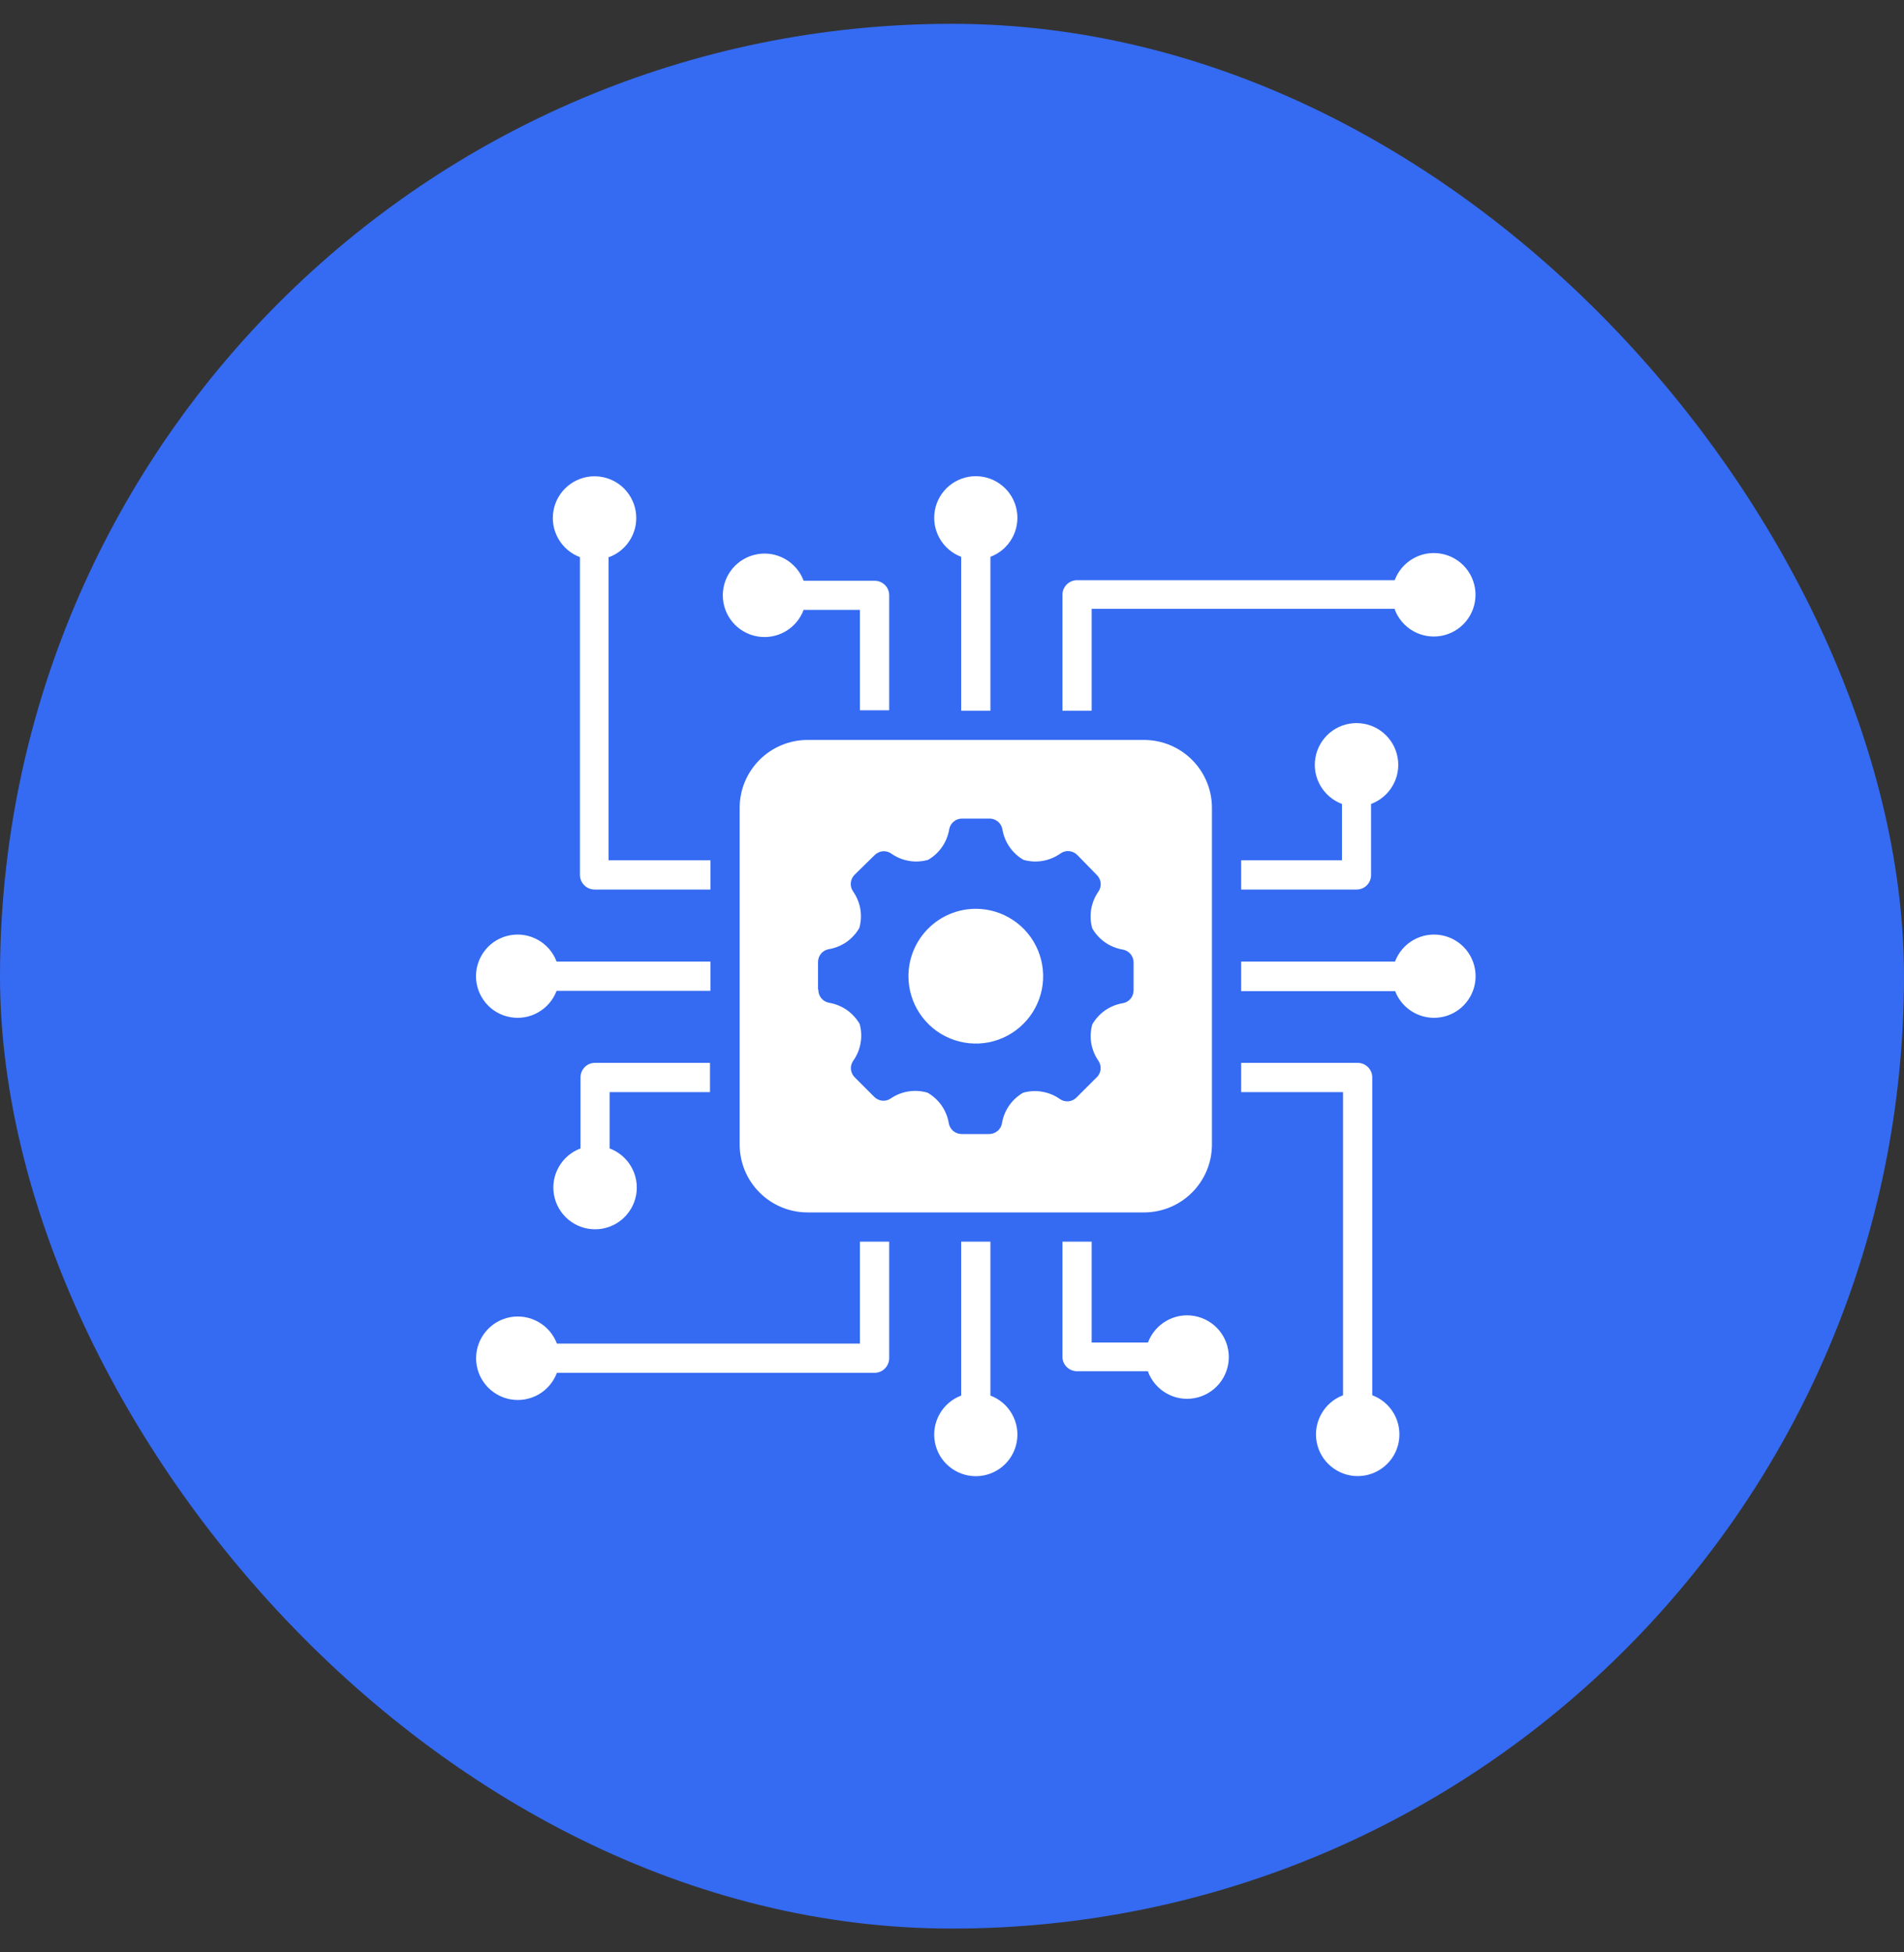
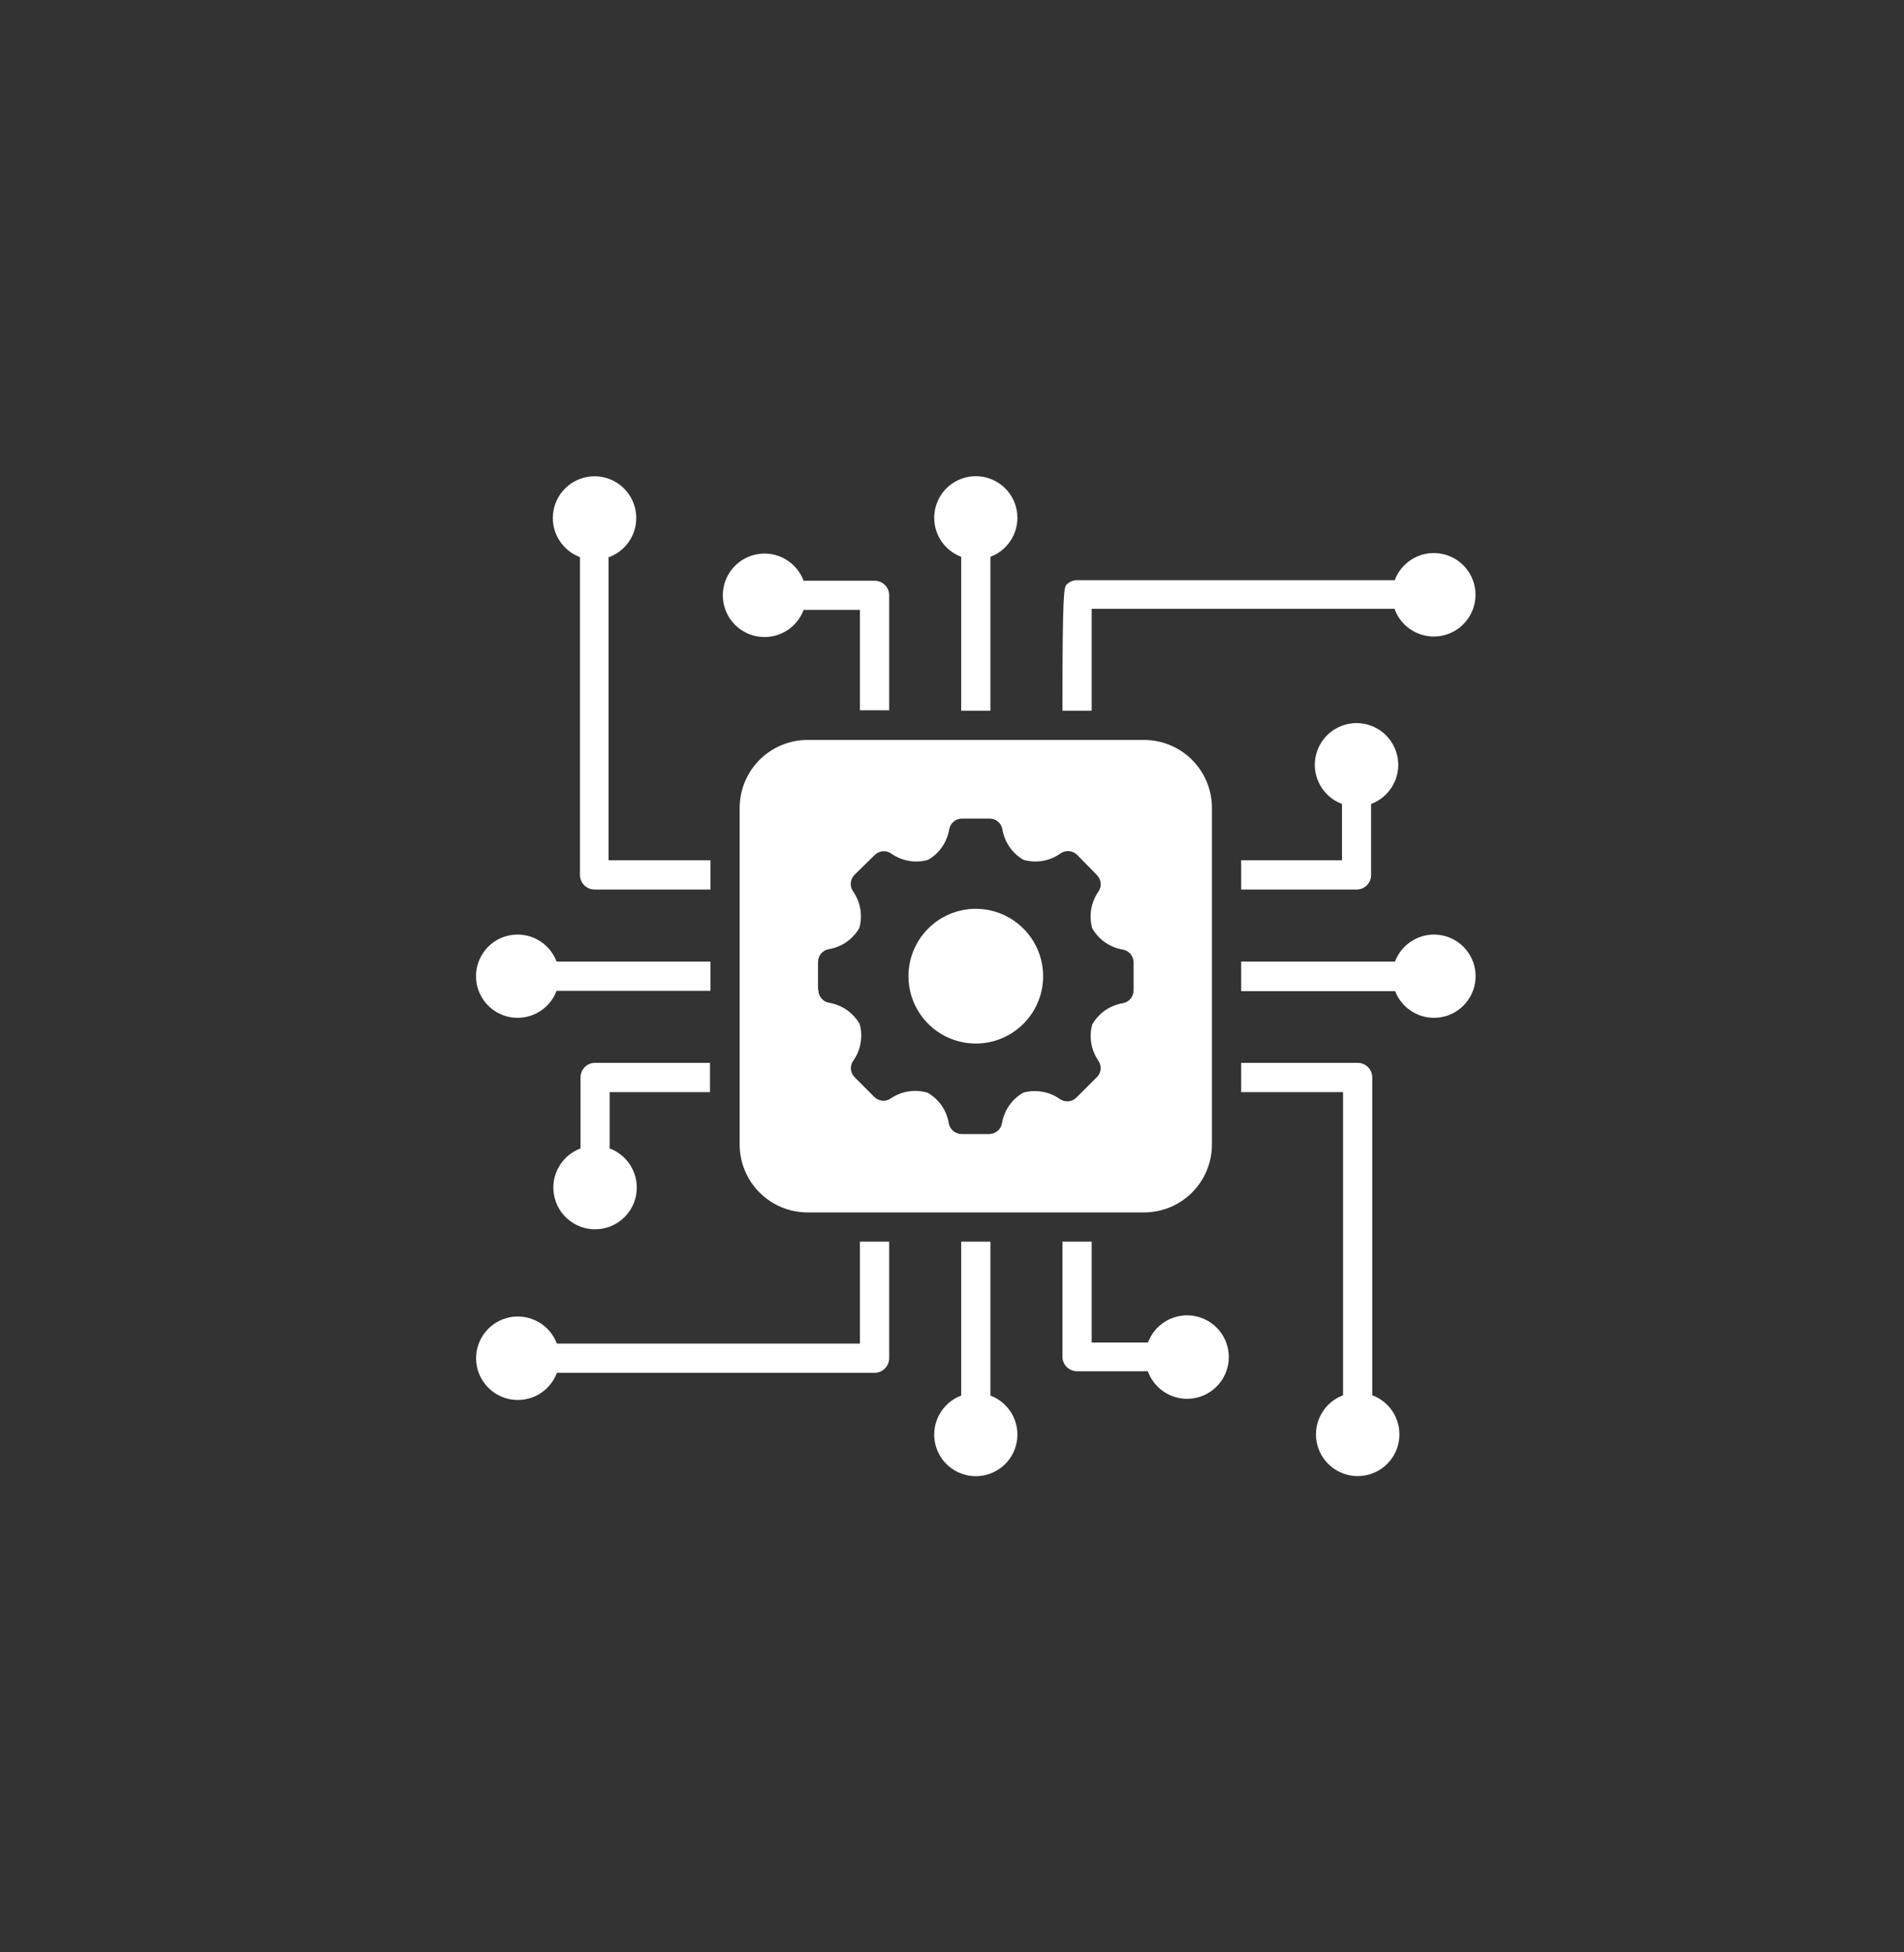
<svg xmlns="http://www.w3.org/2000/svg" width="40" height="41" viewBox="0 0 40 41" fill="none">
  <rect x="0" y="0" width="40" height="41" fill="#333333" stroke="none" />
-   <rect y="0.5" width="40" height="40" rx="20" fill="#356BF2" />
-   <path fill-rule="evenodd" clip-rule="evenodd" d="M11.693 20.193H14.925V20.807H11.693C11.621 20.999 11.484 21.159 11.306 21.26C11.128 21.361 10.92 21.397 10.718 21.36C10.517 21.324 10.334 21.218 10.203 21.06C10.072 20.903 10 20.705 10 20.5C10 20.295 10.072 20.097 10.203 19.94C10.334 19.782 10.517 19.676 10.718 19.64C10.92 19.603 11.128 19.639 11.306 19.74C11.484 19.841 11.621 20.001 11.693 20.193ZM15.539 24.037V16.963C15.54 16.585 15.69 16.224 15.957 15.957C16.224 15.69 16.585 15.54 16.963 15.539H24.037C24.415 15.54 24.776 15.69 25.043 15.957C25.31 16.224 25.46 16.585 25.461 16.963V24.037C25.46 24.415 25.31 24.776 25.043 25.043C24.776 25.31 24.415 25.46 24.037 25.461H16.963C16.585 25.46 16.224 25.31 15.957 25.043C15.69 24.776 15.54 24.415 15.539 24.037ZM19.085 20.5C19.085 20.78 19.168 21.053 19.324 21.286C19.479 21.519 19.7 21.7 19.959 21.807C20.217 21.914 20.502 21.942 20.776 21.888C21.05 21.833 21.303 21.698 21.5 21.5C21.698 21.303 21.833 21.05 21.888 20.776C21.942 20.502 21.914 20.217 21.807 19.959C21.7 19.7 21.519 19.479 21.286 19.324C21.053 19.168 20.78 19.085 20.5 19.085C20.125 19.085 19.765 19.234 19.5 19.5C19.234 19.765 19.085 20.125 19.085 20.5ZM17.192 20.787C17.191 20.851 17.213 20.913 17.254 20.963C17.295 21.013 17.352 21.046 17.415 21.058C17.548 21.08 17.676 21.131 17.788 21.208C17.899 21.285 17.992 21.386 18.06 21.503C18.096 21.635 18.103 21.773 18.079 21.907C18.055 22.042 18.002 22.169 17.922 22.28C17.886 22.333 17.87 22.397 17.877 22.46C17.884 22.523 17.913 22.582 17.959 22.627L18.364 23.032C18.409 23.078 18.468 23.107 18.531 23.114C18.595 23.121 18.658 23.105 18.711 23.069C18.823 22.992 18.951 22.941 19.086 22.92C19.22 22.899 19.358 22.908 19.488 22.947C19.605 23.015 19.706 23.108 19.784 23.219C19.86 23.331 19.912 23.458 19.933 23.592C19.945 23.655 19.979 23.712 20.028 23.753C20.078 23.793 20.14 23.815 20.204 23.815H20.778C20.842 23.815 20.904 23.793 20.954 23.753C21.004 23.712 21.038 23.655 21.049 23.592C21.071 23.458 21.122 23.331 21.199 23.219C21.276 23.108 21.377 23.015 21.494 22.947C21.626 22.91 21.764 22.903 21.898 22.927C22.032 22.95 22.16 23.003 22.271 23.083C22.324 23.118 22.388 23.134 22.451 23.127C22.515 23.12 22.574 23.091 22.618 23.045L23.023 22.64C23.075 22.598 23.11 22.537 23.12 22.471C23.13 22.404 23.115 22.336 23.078 22.28C23.001 22.169 22.949 22.043 22.926 21.911C22.904 21.778 22.911 21.642 22.947 21.512C23.015 21.395 23.108 21.294 23.219 21.216C23.331 21.14 23.458 21.088 23.592 21.067C23.655 21.055 23.712 21.021 23.753 20.972C23.793 20.922 23.815 20.86 23.815 20.796V20.213C23.815 20.149 23.793 20.087 23.753 20.037C23.712 19.987 23.655 19.954 23.592 19.942C23.458 19.92 23.331 19.869 23.219 19.792C23.108 19.715 23.015 19.614 22.947 19.497C22.909 19.366 22.902 19.228 22.924 19.094C22.947 18.959 23 18.832 23.078 18.72C23.114 18.667 23.13 18.603 23.123 18.54C23.116 18.477 23.087 18.417 23.041 18.373L22.636 17.959C22.591 17.911 22.53 17.881 22.465 17.874C22.399 17.867 22.334 17.884 22.28 17.922C22.169 18.001 22.041 18.055 21.907 18.078C21.773 18.102 21.635 18.094 21.503 18.057C21.386 17.99 21.285 17.897 21.208 17.785C21.131 17.674 21.08 17.546 21.058 17.412C21.046 17.349 21.013 17.293 20.963 17.252C20.913 17.211 20.851 17.189 20.787 17.19H20.213C20.149 17.189 20.087 17.211 20.037 17.252C19.987 17.293 19.954 17.349 19.942 17.412C19.92 17.546 19.869 17.674 19.792 17.785C19.715 17.897 19.614 17.99 19.497 18.057C19.365 18.094 19.227 18.102 19.093 18.078C18.959 18.055 18.831 18.001 18.72 17.922C18.667 17.886 18.603 17.87 18.54 17.877C18.477 17.884 18.417 17.913 18.373 17.959L17.959 18.364C17.911 18.409 17.881 18.47 17.874 18.535C17.867 18.601 17.884 18.666 17.922 18.72C17.999 18.831 18.051 18.957 18.074 19.089C18.096 19.222 18.089 19.358 18.053 19.488C17.985 19.605 17.892 19.706 17.781 19.784C17.669 19.86 17.542 19.912 17.408 19.933C17.345 19.945 17.288 19.979 17.247 20.028C17.207 20.078 17.185 20.14 17.185 20.204V20.778L17.192 20.787ZM24.117 28.796H22.627C22.549 28.796 22.473 28.766 22.416 28.713C22.359 28.66 22.325 28.586 22.32 28.509V26.075H22.934V28.193H24.117C24.189 28 24.326 27.839 24.505 27.737C24.683 27.635 24.892 27.599 25.094 27.636C25.296 27.672 25.479 27.779 25.611 27.936C25.743 28.094 25.815 28.293 25.815 28.498C25.815 28.704 25.743 28.903 25.611 29.061C25.479 29.218 25.296 29.325 25.094 29.361C24.892 29.398 24.683 29.362 24.505 29.26C24.326 29.158 24.189 28.997 24.117 28.804V28.796ZM11.693 28.215H18.066V26.075H18.68V28.522C18.68 28.603 18.648 28.681 18.59 28.739C18.533 28.797 18.455 28.829 18.373 28.829H11.7C11.628 29.021 11.491 29.183 11.312 29.285C11.134 29.386 10.925 29.422 10.723 29.386C10.521 29.349 10.338 29.243 10.206 29.085C10.074 28.927 10.002 28.729 10.002 28.523C10.002 28.317 10.074 28.119 10.206 27.961C10.338 27.803 10.521 27.697 10.723 27.66C10.925 27.624 11.134 27.66 11.312 27.762C11.491 27.863 11.628 28.024 11.7 28.217L11.693 28.215ZM20.193 29.307V26.075H20.807V29.307C20.999 29.379 21.159 29.516 21.26 29.694C21.361 29.872 21.397 30.08 21.36 30.282C21.324 30.483 21.218 30.666 21.06 30.797C20.903 30.928 20.705 31 20.5 31C20.295 31 20.097 30.928 19.94 30.797C19.782 30.666 19.676 30.483 19.64 30.282C19.603 30.08 19.639 29.872 19.74 29.694C19.841 29.516 20.001 29.379 20.193 29.307ZM16.883 12.196H18.373C18.453 12.195 18.53 12.226 18.587 12.281C18.645 12.336 18.678 12.412 18.68 12.492V14.916H18.066V12.807H16.883C16.811 13 16.674 13.161 16.495 13.263C16.317 13.365 16.108 13.4 15.906 13.364C15.704 13.328 15.521 13.221 15.389 13.064C15.257 12.906 15.185 12.707 15.185 12.502C15.185 12.296 15.257 12.097 15.389 11.939C15.521 11.782 15.704 11.675 15.906 11.639C16.108 11.602 16.317 11.638 16.495 11.74C16.674 11.842 16.811 12.003 16.883 12.196ZM28.804 16.883V18.373C28.805 18.453 28.774 18.53 28.719 18.587C28.664 18.645 28.588 18.678 28.509 18.68H26.075V18.066H28.193V16.883C28 16.811 27.839 16.674 27.737 16.495C27.635 16.317 27.599 16.108 27.636 15.906C27.672 15.704 27.779 15.521 27.936 15.389C28.094 15.257 28.293 15.185 28.498 15.185C28.704 15.185 28.903 15.257 29.061 15.389C29.218 15.521 29.325 15.704 29.361 15.906C29.398 16.108 29.362 16.317 29.26 16.495C29.158 16.674 28.997 16.811 28.804 16.883ZM29.307 12.785H22.934V14.925H22.32V12.492C22.32 12.41 22.352 12.332 22.41 12.274C22.467 12.217 22.545 12.184 22.627 12.184H29.3C29.372 11.992 29.509 11.831 29.688 11.729C29.866 11.627 30.075 11.591 30.277 11.628C30.48 11.664 30.663 11.771 30.794 11.928C30.926 12.086 30.998 12.285 30.998 12.49C30.998 12.696 30.926 12.895 30.794 13.053C30.663 13.21 30.48 13.316 30.277 13.353C30.075 13.389 29.866 13.354 29.688 13.252C29.509 13.15 29.372 12.989 29.3 12.796L29.307 12.785ZM28.215 29.307V22.934H26.075V22.32H28.522C28.603 22.32 28.681 22.352 28.739 22.41C28.797 22.467 28.829 22.545 28.829 22.627V29.3C29.021 29.372 29.183 29.509 29.285 29.688C29.386 29.866 29.422 30.075 29.386 30.277C29.349 30.48 29.243 30.663 29.085 30.794C28.927 30.926 28.729 30.998 28.523 30.998C28.317 30.998 28.119 30.926 27.961 30.794C27.803 30.663 27.697 30.48 27.66 30.277C27.624 30.075 27.66 29.866 27.762 29.688C27.863 29.509 28.024 29.372 28.217 29.3L28.215 29.307ZM20.807 11.693V14.925H20.193V11.693C20.001 11.621 19.841 11.484 19.74 11.306C19.639 11.128 19.603 10.92 19.64 10.718C19.676 10.517 19.782 10.334 19.94 10.203C20.097 10.072 20.295 10 20.5 10C20.705 10 20.903 10.072 21.06 10.203C21.218 10.334 21.324 10.517 21.36 10.718C21.397 10.92 21.361 11.128 21.26 11.306C21.159 11.484 20.999 11.621 20.807 11.693ZM29.307 20.814H26.075V20.193H29.307C29.379 20.001 29.516 19.841 29.694 19.74C29.872 19.639 30.08 19.603 30.282 19.64C30.483 19.676 30.666 19.782 30.797 19.94C30.928 20.097 31 20.295 31 20.5C31 20.705 30.928 20.903 30.797 21.06C30.666 21.218 30.483 21.324 30.282 21.36C30.08 21.397 29.872 21.361 29.694 21.26C29.516 21.159 29.379 20.999 29.307 20.807V20.814ZM12.196 24.117V22.627C12.195 22.547 12.226 22.47 12.281 22.413C12.336 22.355 12.412 22.322 12.492 22.32H14.916V22.934H12.807V24.117C13 24.189 13.161 24.326 13.263 24.505C13.365 24.683 13.4 24.892 13.364 25.094C13.328 25.296 13.221 25.479 13.064 25.611C12.906 25.743 12.707 25.815 12.502 25.815C12.296 25.815 12.097 25.743 11.939 25.611C11.782 25.479 11.675 25.296 11.639 25.094C11.602 24.892 11.638 24.683 11.74 24.505C11.842 24.326 12.003 24.189 12.196 24.117ZM12.785 11.693V18.066H14.925V18.68H12.492C12.41 18.68 12.332 18.648 12.274 18.59C12.217 18.533 12.184 18.455 12.184 18.373V11.7C11.992 11.628 11.831 11.491 11.729 11.312C11.627 11.134 11.591 10.925 11.628 10.723C11.664 10.521 11.771 10.338 11.928 10.206C12.086 10.074 12.285 10.002 12.49 10.002C12.696 10.002 12.895 10.074 13.053 10.206C13.21 10.338 13.316 10.521 13.353 10.723C13.389 10.925 13.354 11.134 13.252 11.312C13.15 11.491 12.989 11.628 12.796 11.7L12.785 11.693Z" fill="white" />
+   <path fill-rule="evenodd" clip-rule="evenodd" d="M11.693 20.193H14.925V20.807H11.693C11.621 20.999 11.484 21.159 11.306 21.26C11.128 21.361 10.92 21.397 10.718 21.36C10.517 21.324 10.334 21.218 10.203 21.06C10.072 20.903 10 20.705 10 20.5C10 20.295 10.072 20.097 10.203 19.94C10.334 19.782 10.517 19.676 10.718 19.64C10.92 19.603 11.128 19.639 11.306 19.74C11.484 19.841 11.621 20.001 11.693 20.193ZM15.539 24.037V16.963C15.54 16.585 15.69 16.224 15.957 15.957C16.224 15.69 16.585 15.54 16.963 15.539H24.037C24.415 15.54 24.776 15.69 25.043 15.957C25.31 16.224 25.46 16.585 25.461 16.963V24.037C25.46 24.415 25.31 24.776 25.043 25.043C24.776 25.31 24.415 25.46 24.037 25.461H16.963C16.585 25.46 16.224 25.31 15.957 25.043C15.69 24.776 15.54 24.415 15.539 24.037ZM19.085 20.5C19.085 20.78 19.168 21.053 19.324 21.286C19.479 21.519 19.7 21.7 19.959 21.807C20.217 21.914 20.502 21.942 20.776 21.888C21.05 21.833 21.303 21.698 21.5 21.5C21.698 21.303 21.833 21.05 21.888 20.776C21.942 20.502 21.914 20.217 21.807 19.959C21.7 19.7 21.519 19.479 21.286 19.324C21.053 19.168 20.78 19.085 20.5 19.085C20.125 19.085 19.765 19.234 19.5 19.5C19.234 19.765 19.085 20.125 19.085 20.5ZM17.192 20.787C17.191 20.851 17.213 20.913 17.254 20.963C17.295 21.013 17.352 21.046 17.415 21.058C17.548 21.08 17.676 21.131 17.788 21.208C17.899 21.285 17.992 21.386 18.06 21.503C18.096 21.635 18.103 21.773 18.079 21.907C18.055 22.042 18.002 22.169 17.922 22.28C17.886 22.333 17.87 22.397 17.877 22.46C17.884 22.523 17.913 22.582 17.959 22.627L18.364 23.032C18.409 23.078 18.468 23.107 18.531 23.114C18.595 23.121 18.658 23.105 18.711 23.069C18.823 22.992 18.951 22.941 19.086 22.92C19.22 22.899 19.358 22.908 19.488 22.947C19.605 23.015 19.706 23.108 19.784 23.219C19.86 23.331 19.912 23.458 19.933 23.592C19.945 23.655 19.979 23.712 20.028 23.753C20.078 23.793 20.14 23.815 20.204 23.815H20.778C20.842 23.815 20.904 23.793 20.954 23.753C21.004 23.712 21.038 23.655 21.049 23.592C21.071 23.458 21.122 23.331 21.199 23.219C21.276 23.108 21.377 23.015 21.494 22.947C21.626 22.91 21.764 22.903 21.898 22.927C22.032 22.95 22.16 23.003 22.271 23.083C22.324 23.118 22.388 23.134 22.451 23.127C22.515 23.12 22.574 23.091 22.618 23.045L23.023 22.64C23.075 22.598 23.11 22.537 23.12 22.471C23.13 22.404 23.115 22.336 23.078 22.28C23.001 22.169 22.949 22.043 22.926 21.911C22.904 21.778 22.911 21.642 22.947 21.512C23.015 21.395 23.108 21.294 23.219 21.216C23.331 21.14 23.458 21.088 23.592 21.067C23.655 21.055 23.712 21.021 23.753 20.972C23.793 20.922 23.815 20.86 23.815 20.796V20.213C23.815 20.149 23.793 20.087 23.753 20.037C23.712 19.987 23.655 19.954 23.592 19.942C23.458 19.92 23.331 19.869 23.219 19.792C23.108 19.715 23.015 19.614 22.947 19.497C22.909 19.366 22.902 19.228 22.924 19.094C22.947 18.959 23 18.832 23.078 18.72C23.114 18.667 23.13 18.603 23.123 18.54C23.116 18.477 23.087 18.417 23.041 18.373L22.636 17.959C22.591 17.911 22.53 17.881 22.465 17.874C22.399 17.867 22.334 17.884 22.28 17.922C22.169 18.001 22.041 18.055 21.907 18.078C21.773 18.102 21.635 18.094 21.503 18.057C21.386 17.99 21.285 17.897 21.208 17.785C21.131 17.674 21.08 17.546 21.058 17.412C21.046 17.349 21.013 17.293 20.963 17.252C20.913 17.211 20.851 17.189 20.787 17.19H20.213C20.149 17.189 20.087 17.211 20.037 17.252C19.987 17.293 19.954 17.349 19.942 17.412C19.92 17.546 19.869 17.674 19.792 17.785C19.715 17.897 19.614 17.99 19.497 18.057C19.365 18.094 19.227 18.102 19.093 18.078C18.959 18.055 18.831 18.001 18.72 17.922C18.667 17.886 18.603 17.87 18.54 17.877C18.477 17.884 18.417 17.913 18.373 17.959L17.959 18.364C17.911 18.409 17.881 18.47 17.874 18.535C17.867 18.601 17.884 18.666 17.922 18.72C17.999 18.831 18.051 18.957 18.074 19.089C18.096 19.222 18.089 19.358 18.053 19.488C17.985 19.605 17.892 19.706 17.781 19.784C17.669 19.86 17.542 19.912 17.408 19.933C17.345 19.945 17.288 19.979 17.247 20.028C17.207 20.078 17.185 20.14 17.185 20.204V20.778L17.192 20.787ZM24.117 28.796H22.627C22.549 28.796 22.473 28.766 22.416 28.713C22.359 28.66 22.325 28.586 22.32 28.509V26.075H22.934V28.193H24.117C24.189 28 24.326 27.839 24.505 27.737C24.683 27.635 24.892 27.599 25.094 27.636C25.296 27.672 25.479 27.779 25.611 27.936C25.743 28.094 25.815 28.293 25.815 28.498C25.815 28.704 25.743 28.903 25.611 29.061C25.479 29.218 25.296 29.325 25.094 29.361C24.892 29.398 24.683 29.362 24.505 29.26C24.326 29.158 24.189 28.997 24.117 28.804V28.796ZM11.693 28.215H18.066V26.075H18.68V28.522C18.68 28.603 18.648 28.681 18.59 28.739C18.533 28.797 18.455 28.829 18.373 28.829H11.7C11.628 29.021 11.491 29.183 11.312 29.285C11.134 29.386 10.925 29.422 10.723 29.386C10.521 29.349 10.338 29.243 10.206 29.085C10.074 28.927 10.002 28.729 10.002 28.523C10.002 28.317 10.074 28.119 10.206 27.961C10.338 27.803 10.521 27.697 10.723 27.66C10.925 27.624 11.134 27.66 11.312 27.762C11.491 27.863 11.628 28.024 11.7 28.217L11.693 28.215ZM20.193 29.307V26.075H20.807V29.307C20.999 29.379 21.159 29.516 21.26 29.694C21.361 29.872 21.397 30.08 21.36 30.282C21.324 30.483 21.218 30.666 21.06 30.797C20.903 30.928 20.705 31 20.5 31C20.295 31 20.097 30.928 19.94 30.797C19.782 30.666 19.676 30.483 19.64 30.282C19.603 30.08 19.639 29.872 19.74 29.694C19.841 29.516 20.001 29.379 20.193 29.307ZM16.883 12.196H18.373C18.453 12.195 18.53 12.226 18.587 12.281C18.645 12.336 18.678 12.412 18.68 12.492V14.916H18.066V12.807H16.883C16.811 13 16.674 13.161 16.495 13.263C16.317 13.365 16.108 13.4 15.906 13.364C15.704 13.328 15.521 13.221 15.389 13.064C15.257 12.906 15.185 12.707 15.185 12.502C15.185 12.296 15.257 12.097 15.389 11.939C15.521 11.782 15.704 11.675 15.906 11.639C16.108 11.602 16.317 11.638 16.495 11.74C16.674 11.842 16.811 12.003 16.883 12.196ZM28.804 16.883V18.373C28.805 18.453 28.774 18.53 28.719 18.587C28.664 18.645 28.588 18.678 28.509 18.68H26.075V18.066H28.193V16.883C28 16.811 27.839 16.674 27.737 16.495C27.635 16.317 27.599 16.108 27.636 15.906C27.672 15.704 27.779 15.521 27.936 15.389C28.094 15.257 28.293 15.185 28.498 15.185C28.704 15.185 28.903 15.257 29.061 15.389C29.218 15.521 29.325 15.704 29.361 15.906C29.398 16.108 29.362 16.317 29.26 16.495C29.158 16.674 28.997 16.811 28.804 16.883ZM29.307 12.785H22.934V14.925H22.32C22.32 12.41 22.352 12.332 22.41 12.274C22.467 12.217 22.545 12.184 22.627 12.184H29.3C29.372 11.992 29.509 11.831 29.688 11.729C29.866 11.627 30.075 11.591 30.277 11.628C30.48 11.664 30.663 11.771 30.794 11.928C30.926 12.086 30.998 12.285 30.998 12.49C30.998 12.696 30.926 12.895 30.794 13.053C30.663 13.21 30.48 13.316 30.277 13.353C30.075 13.389 29.866 13.354 29.688 13.252C29.509 13.15 29.372 12.989 29.3 12.796L29.307 12.785ZM28.215 29.307V22.934H26.075V22.32H28.522C28.603 22.32 28.681 22.352 28.739 22.41C28.797 22.467 28.829 22.545 28.829 22.627V29.3C29.021 29.372 29.183 29.509 29.285 29.688C29.386 29.866 29.422 30.075 29.386 30.277C29.349 30.48 29.243 30.663 29.085 30.794C28.927 30.926 28.729 30.998 28.523 30.998C28.317 30.998 28.119 30.926 27.961 30.794C27.803 30.663 27.697 30.48 27.66 30.277C27.624 30.075 27.66 29.866 27.762 29.688C27.863 29.509 28.024 29.372 28.217 29.3L28.215 29.307ZM20.807 11.693V14.925H20.193V11.693C20.001 11.621 19.841 11.484 19.74 11.306C19.639 11.128 19.603 10.92 19.64 10.718C19.676 10.517 19.782 10.334 19.94 10.203C20.097 10.072 20.295 10 20.5 10C20.705 10 20.903 10.072 21.06 10.203C21.218 10.334 21.324 10.517 21.36 10.718C21.397 10.92 21.361 11.128 21.26 11.306C21.159 11.484 20.999 11.621 20.807 11.693ZM29.307 20.814H26.075V20.193H29.307C29.379 20.001 29.516 19.841 29.694 19.74C29.872 19.639 30.08 19.603 30.282 19.64C30.483 19.676 30.666 19.782 30.797 19.94C30.928 20.097 31 20.295 31 20.5C31 20.705 30.928 20.903 30.797 21.06C30.666 21.218 30.483 21.324 30.282 21.36C30.08 21.397 29.872 21.361 29.694 21.26C29.516 21.159 29.379 20.999 29.307 20.807V20.814ZM12.196 24.117V22.627C12.195 22.547 12.226 22.47 12.281 22.413C12.336 22.355 12.412 22.322 12.492 22.32H14.916V22.934H12.807V24.117C13 24.189 13.161 24.326 13.263 24.505C13.365 24.683 13.4 24.892 13.364 25.094C13.328 25.296 13.221 25.479 13.064 25.611C12.906 25.743 12.707 25.815 12.502 25.815C12.296 25.815 12.097 25.743 11.939 25.611C11.782 25.479 11.675 25.296 11.639 25.094C11.602 24.892 11.638 24.683 11.74 24.505C11.842 24.326 12.003 24.189 12.196 24.117ZM12.785 11.693V18.066H14.925V18.68H12.492C12.41 18.68 12.332 18.648 12.274 18.59C12.217 18.533 12.184 18.455 12.184 18.373V11.7C11.992 11.628 11.831 11.491 11.729 11.312C11.627 11.134 11.591 10.925 11.628 10.723C11.664 10.521 11.771 10.338 11.928 10.206C12.086 10.074 12.285 10.002 12.49 10.002C12.696 10.002 12.895 10.074 13.053 10.206C13.21 10.338 13.316 10.521 13.353 10.723C13.389 10.925 13.354 11.134 13.252 11.312C13.15 11.491 12.989 11.628 12.796 11.7L12.785 11.693Z" fill="white" />
</svg>